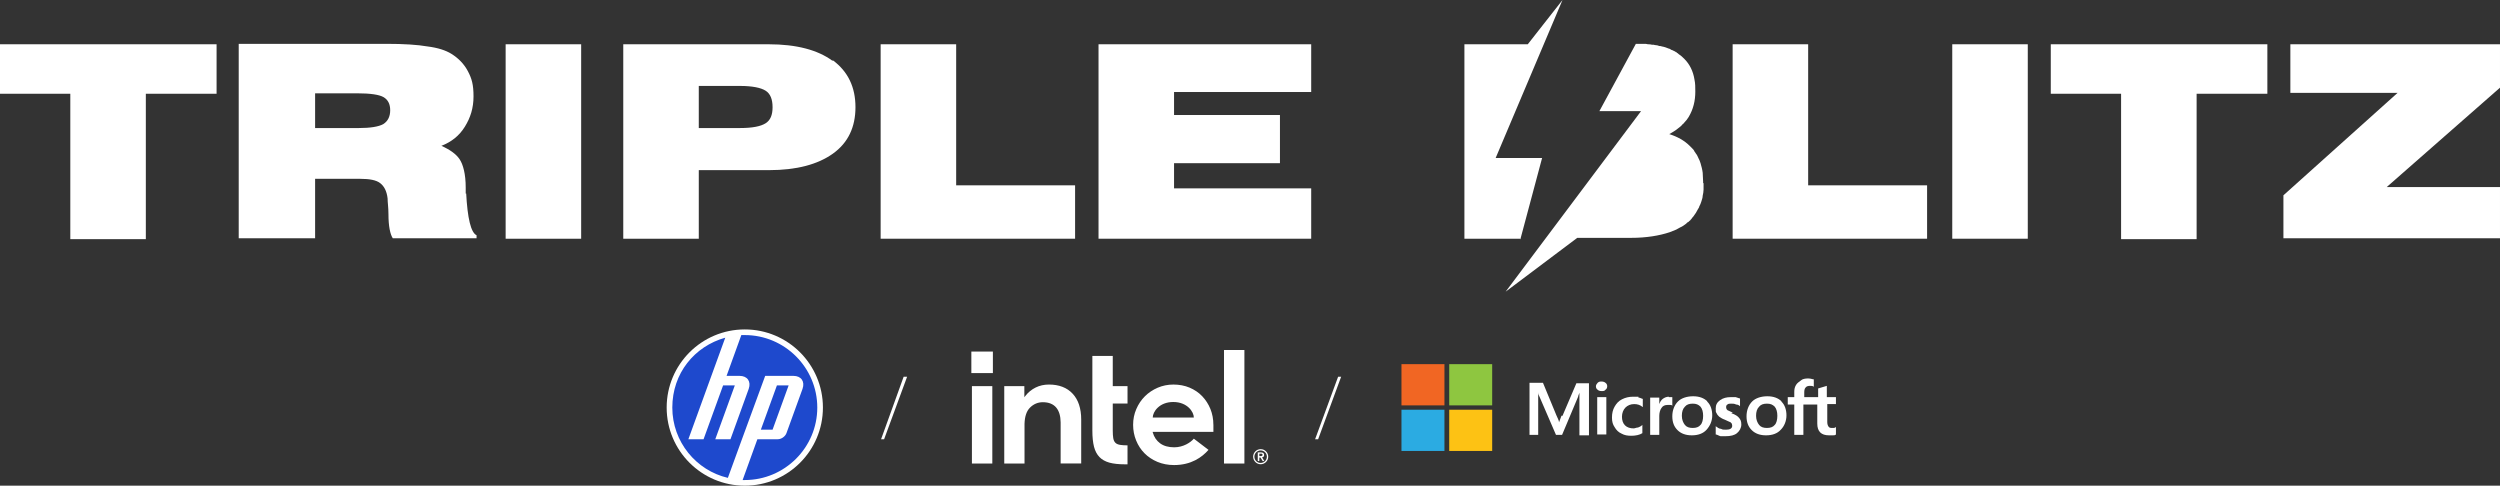
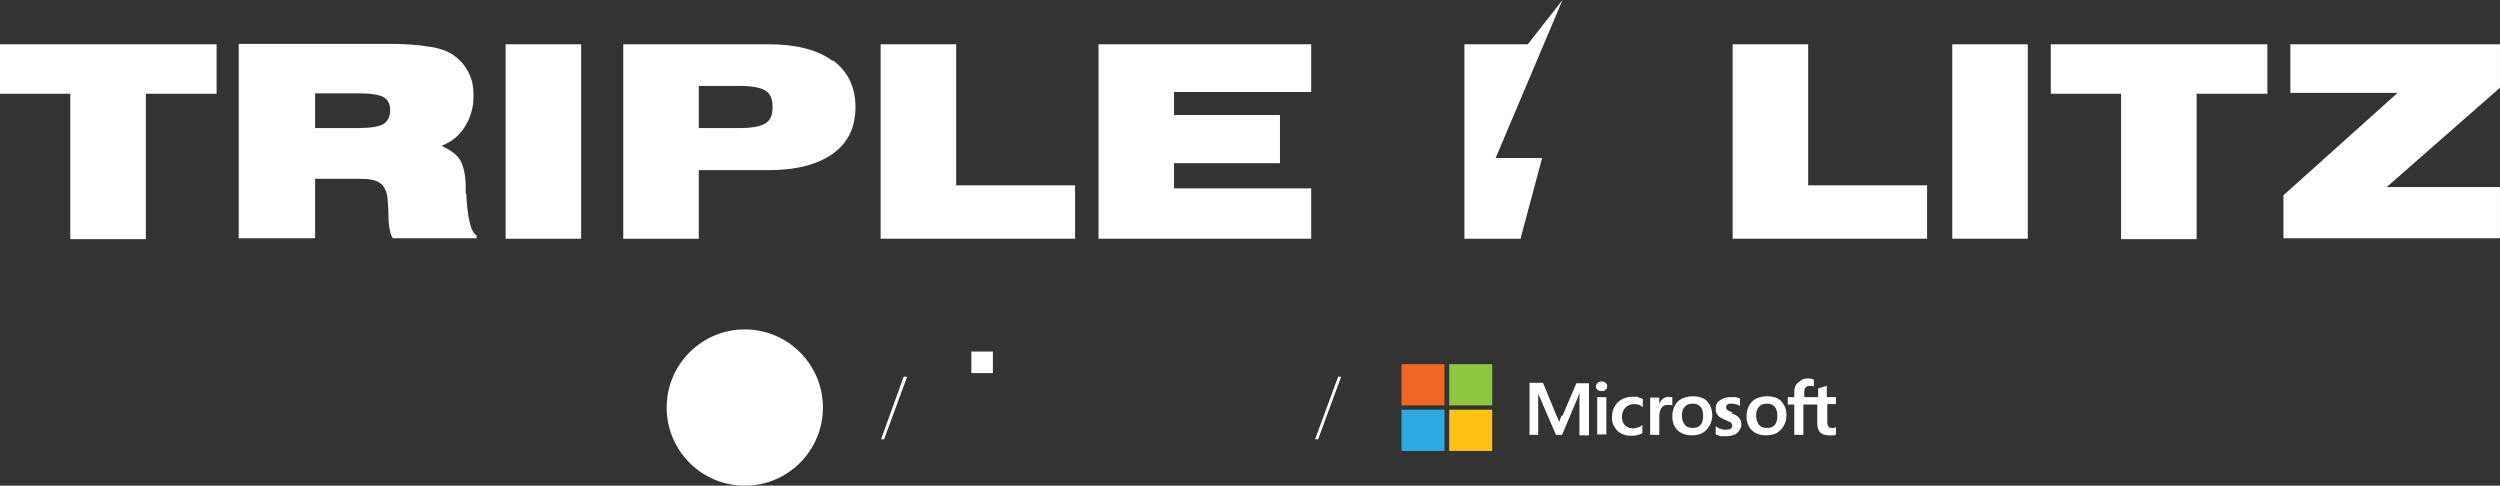
<svg xmlns="http://www.w3.org/2000/svg" id="Layer_2" data-name="Layer 2" viewBox="0 0 576 111.9">
  <rect x="0" y="0" width="576" height="111.9" fill="#333333" stroke="none" />
  <defs>
    <style>      .cls-1 {        fill: #2babe2;      }      .cls-2, .cls-3 {        fill: #fff;      }      .cls-3 {        fill-rule: evenodd;      }      .cls-4 {        fill: none;      }      .cls-5 {        fill: #8ec640;      }      .cls-6 {        clip-path: url(#clippath-1);      }      .cls-7 {        fill: #fdc214;      }      .cls-8 {        fill: #f16623;      }      .cls-9 {        clip-path: url(#clippath);      }      .cls-10 {        fill: #1e49cd;      }    </style>
    <clipPath id="clippath">
      <rect class="cls-4" x="222" y="78.9" width="72" height="30" />
    </clipPath>
    <clipPath id="clippath-1">
-       <rect class="cls-4" x="222" y="78.9" width="72" height="30" />
-     </clipPath>
+       </clipPath>
  </defs>
  <g id="Layer_2-2" data-name="Layer 2">
    <path class="cls-2" d="M0,10.2v11.4h16.2v33.5h17.4V21.6h16.3v-11.4H0Z" />
    <path class="cls-2" d="M107.3,44.6v-1.4c0-3.1-.6-5.3-1.4-6.5s-2.2-2.2-4.2-3.1c2.3-.9,4.1-2.3,5.4-4.4s2-4.3,2-7-.4-4.1-1.3-5.8c-.9-1.7-2.2-3-3.8-4-1.3-.8-3.1-1.4-5.5-1.7-2.3-.4-5.5-.6-9.4-.6h-34.1v44.8h17.6v-13.7h10.4c2.2,0,3.7.3,4.6,1s1.5,1.8,1.7,3.5c0,.9.2,2.1.2,3.7,0,2.7.4,4.6,1,5.5h19.3v-.7c-1.3-.6-2.1-3.9-2.4-9.8h0v.2h-.1ZM88.3,28.6c-1.1.6-3,.9-5.6.9h-10.1v-8h9.7c3,0,5.1.3,6.1.9s1.5,1.6,1.5,3-.5,2.5-1.6,3.2Z" />
    <path class="cls-2" d="M116.5,10.2v44.8h17.4V10.2s-17.4,0-17.4,0Z" />
    <path class="cls-2" d="M191.8,14c-3.4-2.5-8.3-3.8-14.7-3.8h-33.5v44.8h17.4v-15.8h16.2c6.3,0,11.2-1.3,14.7-3.8s5.2-6.1,5.2-10.7-1.7-8.2-5.2-10.8h0l-.1.1ZM176.4,28.4c-1.1.7-3,1.1-5.9,1.1h-9.5v-9.7h9.5c2.8,0,4.8.4,5.9,1.1,1.1.7,1.6,2,1.6,3.8s-.5,3-1.6,3.7h0Z" />
    <path class="cls-2" d="M220.3,42.7V10.2h-17.4v44.8h44.8v-12.3h-27.4Z" />
    <path class="cls-2" d="M270.5,43.5v-5.9h24.4v-11.1h-24.4v-5.3h31.6v-11h-49v44.8h49v-11.6h-31.6v.1Z" />
    <path class="cls-2" d="M416.6,42.7V10.2h-17.4v44.8h44.8v-12.3h-27.4Z" />
    <path class="cls-2" d="M449.8,10.2v44.8h17.4V10.2h-17.4Z" />
    <path class="cls-2" d="M472.5,10.2v11.4h16.2v33.5h17.4V21.6h16.3v-11.4h-49.9Z" />
    <path class="cls-2" d="M576,10.2h-48.3v11.2h24.7l-26.3,23.6v9.9h49.9v-11.8h-26.1l26.1-22.9v-10.2.2h0Z" />
    <path class="cls-2" d="M350.2,55h-12.8V10.2h14.6l8-10.2-15.4,36.4h10.7l-5,18.7h-.1v-.1Z" />
-     <path class="cls-2" d="M392.5,42.2v1.5c0,.4-.1,1-.2,1.4,0,.5-.2.9-.3,1.3-.1.4-.3.8-.5,1.2,0,.2-.2.4-.3.6-.3.6-.6,1.1-1,1.6-.1.2-.3.3-.4.5s-.3.3-.4.5c-.1,0-.3.3-.5.4-.2,0-.3.3-.5.4-.4.3-.8.6-1.3.8-.3.2-.6.3-.9.5-.5.2-1,.4-1.5.6-2.4.8-5.4,1.3-8.9,1.3h-12.4l-16.5,12.4,31.2-41.6h-9.6l8.4-15.5h1.9c.3,0,.6,0,.9.1.3,0,.6,0,.9.1.3,0,.5,0,.8.1h.1c.3,0,.5.1.8.2.2,0,.4,0,.6.1.6.1,1.1.3,1.6.5.2,0,.4.2.6.3.2,0,.4.2.7.3.1,0,.2.1.3.2,0,0,.2,0,.3.2.1,0,.3.2.4.3.5.3.9.7,1.3,1.1,1.2,1.2,2,2.8,2.3,4.7.2.9.2,1.8.2,2.8,0,2.2-.5,4.1-1.5,5.8-.3.5-.6.9-1,1.3-.1.1-.2.3-.4.4-.3.4-.7.7-1.1,1-.6.5-1.3.9-2,1.3,1.9.6,3.5,1.5,4.7,2.7.2.2.4.4.6.6.2.2.4.4.5.7.2.2.3.5.5.7.1.2.3.5.4.8.2.4.4.8.5,1.2.2.7.4,1.4.5,2.2,0,.7.1,1.4.1,2.1h0v.3h.1Z" />
    <g>
      <circle class="cls-2" cx="171.6" cy="93.9" r="18" />
-       <path class="cls-10" d="M171.6,110.6h-.5l3.4-9.4h4.7c.8,0,1.7-.6,2-1.4l3.7-10.2c.6-1.7-.3-3-2.1-3h-6.5l-5.5,15h0l-3.1,8.5c-7.3-1.7-12.8-8.3-12.8-16.2s5.1-14.1,12.2-16.1l-3.2,8.8h0l-5.3,14.6h3.5l4.5-12.4h2.7l-4.5,12.4h3.5l4.2-11.6c.6-1.7-.3-3-2.1-3h-3l3.4-9.4h.8c9.2,0,16.7,7.5,16.7,16.7s-7.5,16.7-16.7,16.7h0ZM181.7,88.8h-2.7l-3.7,10.2h2.7l3.7-10.2h0Z" />
    </g>
    <polygon class="cls-3" points="209 86.8 208.2 86.8 203 101.2 203.7 101.2 209 86.8 209 86.8 209 86.8" />
    <polygon class="cls-3" points="309 86.8 308.3 86.8 303 101.2 303.7 101.2 309 86.8 309 86.8 309 86.8" />
    <g>
      <path class="cls-8" d="M332.8,83.9h-9.9v9.5h9.9v-9.5Z" />
      <path class="cls-5" d="M343.8,83.9h-9.9v9.5h9.9v-9.5Z" />
      <path class="cls-1" d="M332.8,94.4h-9.9v9.5h9.9v-9.5Z" />
      <path class="cls-7" d="M343.8,94.4h-9.9v9.5h9.9v-9.5Z" />
      <path class="cls-2" d="M359.8,95.7l-.6,1.6h0c0-.4-.3-.9-.6-1.6l-3.1-7.5h-3.1v12h2v-9.8h0c0,.5.2.8.3,1l3.8,8.8h1.4l3.7-8.8c0-.2.2-.6.3-.9h0v9.8h2.2v-12h-2.9l-3.2,7.5h-.2v-.1Z" />
      <path class="cls-2" d="M370.1,91.5h-2.1v8.6h2.1v-8.6Z" />
      <path class="cls-2" d="M369,87.9c-.3,0-.6,0-.9.3-.2.2-.4.5-.4.8s.1.6.4.8c.2.2.5.3.9.3s.7,0,.9-.3c.3-.2.4-.5.4-.8s-.1-.6-.4-.8c-.2-.2-.6-.3-.9-.3Z" />
      <path class="cls-2" d="M377.5,91.4h-1.2c-1,0-1.8.2-2.6.6s-1.3,1-1.7,1.7c-.4.7-.6,1.5-.6,2.5s.2,1.6.6,2.2c.4.7.9,1.2,1.6,1.5.7.4,1.4.5,2.3.5s1.9-.2,2.5-.6h0v-1.9h0c-.3.3-.7.5-1,.6-.4,0-.7.2-1,.2-.8,0-1.5-.2-2-.7s-.7-1.2-.7-2,.3-1.6.8-2.1,1.2-.8,2-.8,1.4.2,2,.7h0v-1.9h0c-.2,0-.6-.3-1-.3h0v-.2Z" />
      <path class="cls-2" d="M384.5,91.4c-.5,0-1,.2-1.4.5s-.6.7-.8,1.2h0v-1.5h-2.1v8.6h2.1v-4.4c0-.7.2-1.4.5-1.8.3-.5.8-.7,1.4-.7h.6c.2,0,.4,0,.5.2h0v-2h-.8v-.1Z" />
      <path class="cls-2" d="M393.4,92.5c-.8-.8-1.9-1.2-3.3-1.2s-2.7.4-3.5,1.2c-.8.8-1.3,2-1.3,3.4s.4,2.4,1.2,3.2c.8.8,1.9,1.2,3.3,1.2s2.6-.4,3.4-1.3,1.3-2,1.3-3.3-.4-2.5-1.2-3.2c0,0,.1,0,.1,0ZM391.8,97.9c-.4.5-1,.7-1.8.7s-1.4-.2-1.8-.7-.7-1.2-.7-2.1.2-1.6.7-2.1c.4-.5,1-.7,1.8-.7s1.3.2,1.8.7c.4.5.6,1.2.6,2.1s-.2,1.7-.6,2.1h0Z" />
      <path class="cls-2" d="M399.3,95.1c-.7-.3-1.1-.5-1.3-.6-.2-.2-.3-.4-.3-.7s.1-.5.3-.6c.2-.2.5-.2.9-.2s.7,0,1.1.2c.4,0,.7.2.9.4h0v-1.8h0c-.2,0-.6-.2-1-.3h-1.1c-1,0-1.8.2-2.5.7s-1,1.1-1,1.9,0,.8.2,1.1c.1.3.4.6.6.8.3.2.7.5,1.3.7.5.2.8.4,1.1.5.2,0,.4.3.5.4,0,0,.1.3.1.5,0,.6-.5.9-1.4.9s-.7,0-1.2-.2c-.4,0-.8-.3-1.2-.6h0v1.9h0c.3,0,.7.3,1.1.4h1.2c1.1,0,2-.2,2.6-.7s1-1.2,1-2-.2-1.1-.5-1.5-.9-.8-1.8-1.1h0l.4-.2v.1Z" />
      <path class="cls-2" d="M410.5,92.5c-.8-.8-1.9-1.2-3.3-1.2s-2.7.4-3.5,1.2c-.8.8-1.3,2-1.3,3.4s.4,2.4,1.2,3.2c.8.8,1.9,1.2,3.3,1.2s2.6-.4,3.4-1.3c.8-.8,1.3-2,1.3-3.3s-.4-2.5-1.2-3.2c0,0,.1,0,.1,0ZM408.9,97.9c-.4.5-1,.7-1.8.7s-1.4-.2-1.8-.7-.7-1.2-.7-2.1.2-1.6.7-2.1c.4-.5,1-.7,1.8-.7s1.3.2,1.8.7c.4.5.6,1.2.6,2.1s-.2,1.7-.6,2.1h0Z" />
      <path class="cls-2" d="M423,93.2v-1.7h-2.1v-2.6h0l-2,.6h0v2h-3.2v-1.1c0-.5.1-.9.3-1.1.2-.3.6-.4,1-.4s.6,0,.9.2h0v-1.7h0c-.3,0-.7-.2-1.2-.2s-1.2,0-1.7.4-.9.6-1.2,1.1c-.3.5-.4,1-.4,1.6v1.2h-1.5v1.7h1.5v7h2.1v-7h3.2v4.4c0,1.8.9,2.7,2.7,2.7s.6,0,.9,0,.5,0,.7-.2h0v-1.7h0c-.1,0-.3.2-.4.2h-.4c-.4,0-.7,0-.9-.3s-.3-.6-.3-1.1v-4.1h2.1-.1v.1Z" />
    </g>
    <g class="cls-9">
      <rect class="cls-2" x="223.8" y="81" width="4.96" height="4.96" />
      <g class="cls-6">
        <path class="cls-2" d="M228.63,88.96h-4.7v17.84h4.7v-17.84ZM259.78,106.98v-4.37c-.69,0-1.26-.04-1.7-.11-.48-.08-.86-.24-1.1-.49-.25-.25-.41-.61-.49-1.07-.07-.44-.11-1.02-.11-1.72v-6.24h3.4v-4.02h-3.4v-6.95h-4.7v17.24c0,1.45.13,2.69.38,3.68.25.97.67,1.77,1.25,2.37s1.36,1.03,2.29,1.29c.95.26,2.15.39,3.59.39h.59ZM286.71,80.64h-4.7v26.16h4.7v-26.16ZM247.15,90.72c-1.3-1.41-3.14-2.12-5.47-2.12-1.12,0-2.16.23-3.08.69-.92.46-1.71,1.1-2.33,1.9l-.26.33v-.3s0-2.26,0-2.26h-4.63v17.84h4.67v-9.5.66c0-.11,0-.22,0-.32.05-1.67.46-2.91,1.24-3.7.83-.84,1.83-1.27,2.98-1.27,1.36,0,2.39.42,3.08,1.23.67.8,1.01,1.95,1.02,3.42v.04s0,0,0,0h0v9.43h4.74v-10.13c0-2.54-.66-4.55-1.97-5.95M279.56,97.84c0-1.28-.23-2.49-.68-3.61-.45-1.11-1.09-2.1-1.89-2.94-.8-.84-1.78-1.5-2.91-1.98-1.12-.47-2.38-.71-3.73-.71-1.28,0-2.5.25-3.62.73-1.13.49-2.12,1.15-2.95,1.98-.83.83-1.5,1.82-1.98,2.95-.49,1.12-.73,2.34-.73,3.62s.24,2.5.7,3.62c.46,1.13,1.11,2.12,1.93,2.94.82.83,1.82,1.49,2.98,1.98,1.16.48,2.45.73,3.82.73,3.98,0,6.45-1.81,7.94-3.5l-3.38-2.58c-.71.85-2.4,1.99-4.52,1.99-1.33,0-2.42-.31-3.24-.91-.83-.61-1.4-1.44-1.69-2.48l-.05-.16h14.01v-1.68ZM265.59,96.21c0-1.31,1.5-3.59,4.73-3.59,3.23,0,4.74,2.28,4.74,3.58h-9.47Z" />
        <path class="cls-2" d="M292.06,104.55c-.09-.21-.22-.39-.37-.55-.16-.16-.34-.28-.55-.38-.21-.09-.44-.14-.68-.14s-.46.05-.68.14c-.21.09-.39.22-.55.38-.16.16-.28.34-.37.55-.09.21-.14.43-.14.67s.05.46.14.68c.09.21.22.39.37.55.16.16.34.28.55.37.21.09.44.14.68.14s.47-.05.68-.14c.21-.09.39-.22.55-.37.16-.16.28-.34.37-.55.09-.21.14-.44.14-.68s-.05-.46-.14-.67M291.78,105.78c-.07.17-.18.33-.31.46-.13.13-.28.23-.46.31-.17.08-.36.11-.56.11s-.38-.04-.56-.11c-.18-.07-.33-.18-.46-.31-.13-.13-.23-.28-.31-.46-.07-.17-.11-.36-.11-.56s.04-.38.11-.56c.07-.17.18-.33.31-.46.13-.13.28-.23.46-.31.17-.07.36-.11.56-.11s.38.04.56.11c.18.08.33.18.46.31.13.13.23.28.31.46.07.18.11.36.11.56s-.04.38-.11.56M290.79,105.37c.13-.02.25-.07.34-.15.09-.09.13-.22.13-.39,0-.19-.06-.34-.17-.44-.11-.1-.29-.15-.53-.15h-.77v1.99h.36v-.81h.27l.5.81h.38l-.51-.84ZM290.59,105.08c-.06,0-.11,0-.17,0h-.27v-.56h.27c.06,0,.11,0,.17,0,.06,0,.11.01.15.03.05.02.08.05.11.09.03.04.04.09.04.16s-.01.12-.04.15c-.03.04-.06.07-.11.08-.04.02-.09.03-.15.03" />
      </g>
    </g>
  </g>
</svg>